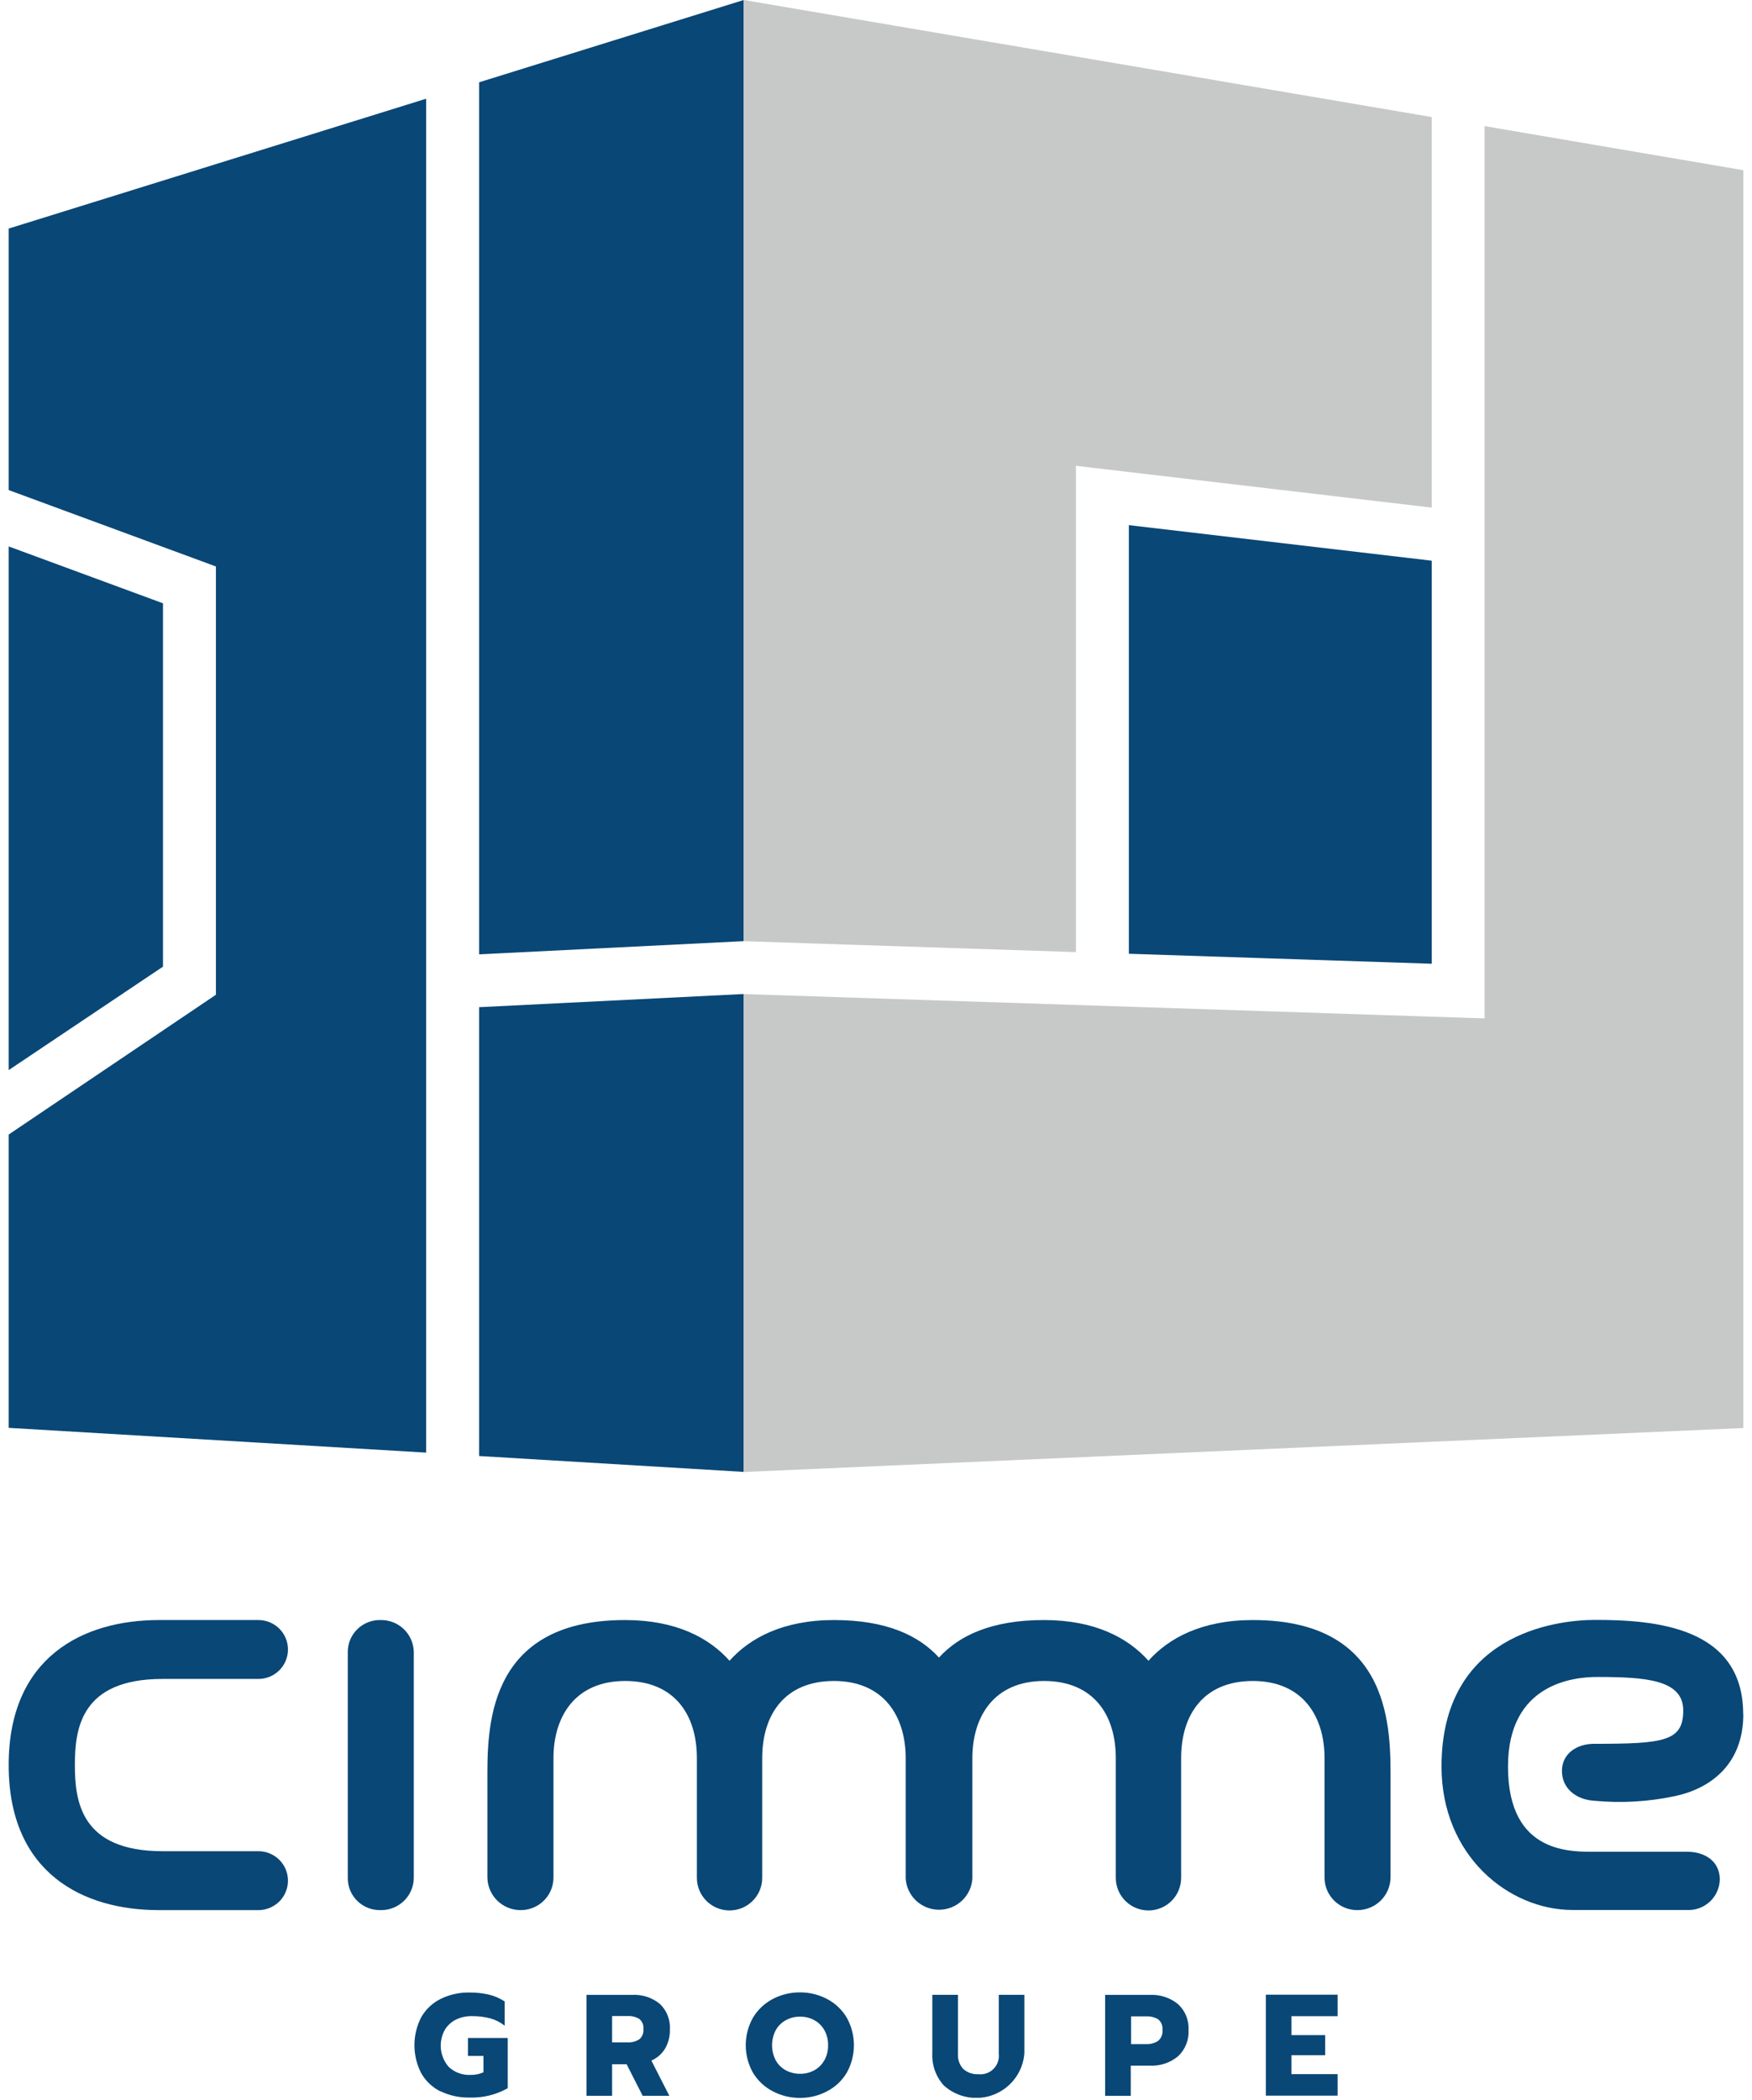
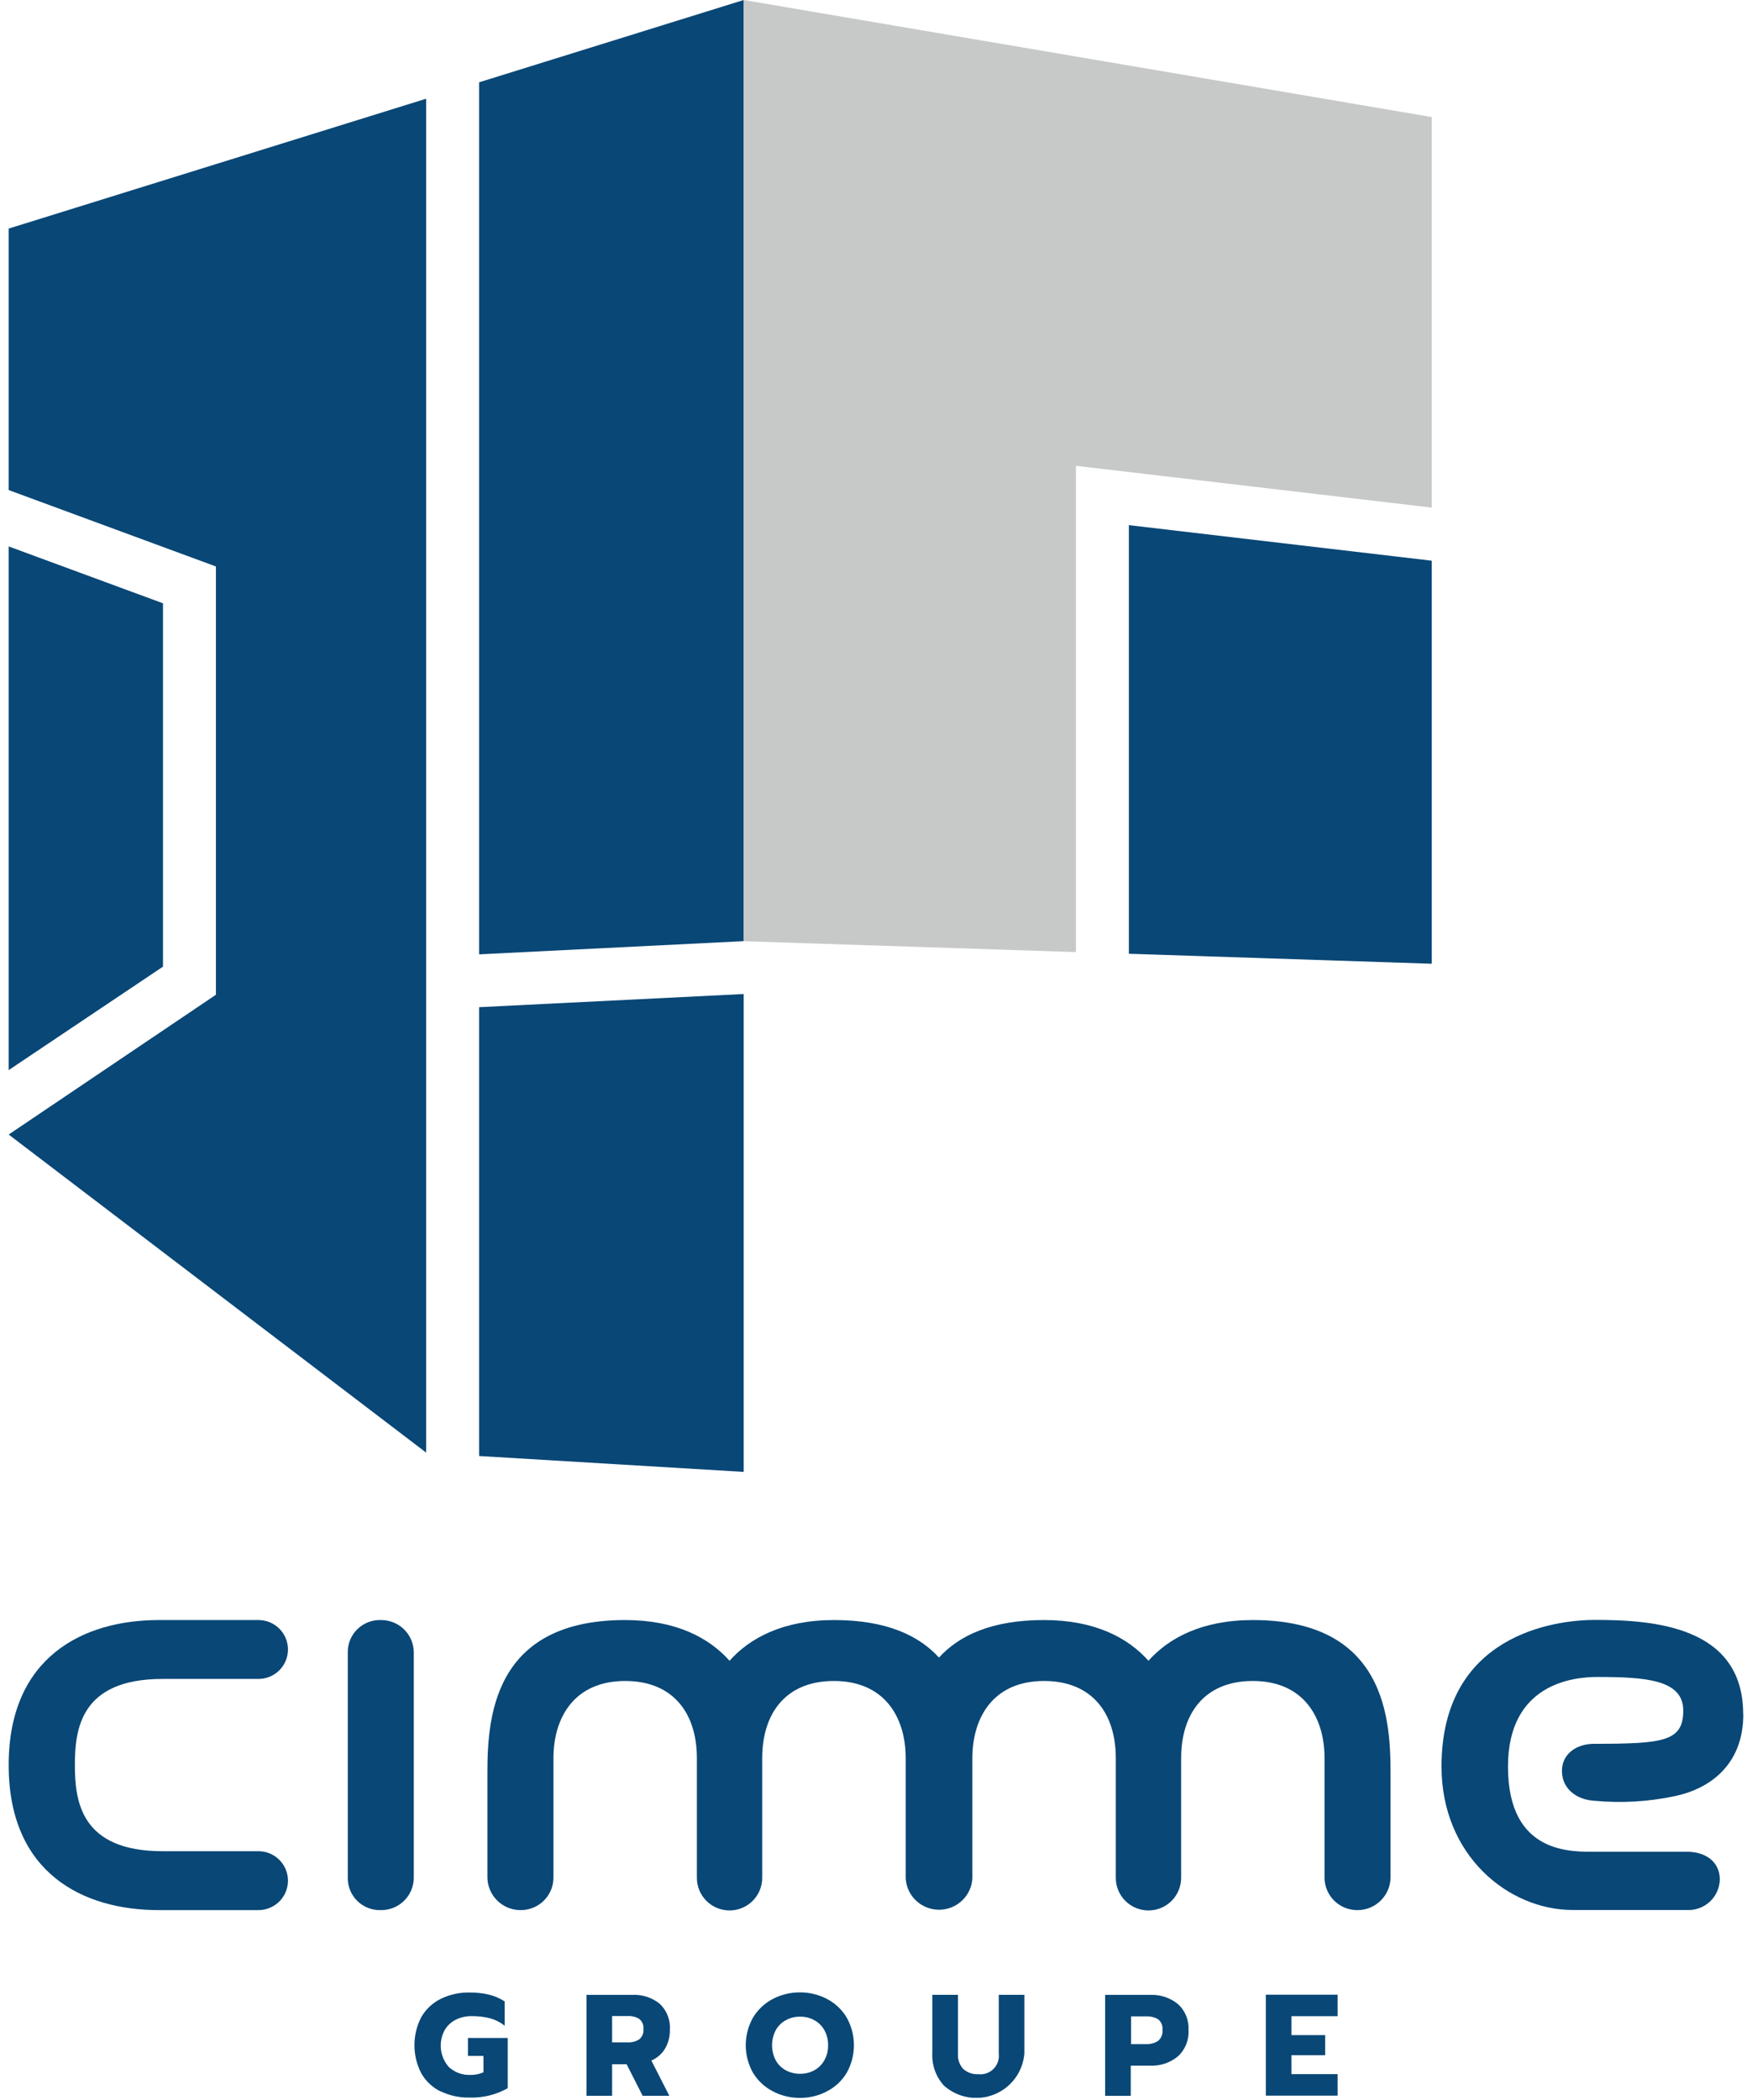
<svg xmlns="http://www.w3.org/2000/svg" width="101" height="121" viewBox="0 0 101 121" fill="none">
  <g clip-path="url(#clip0_2278_34060)">
    <path d="M42.873 84.808V57.273L27.619 58.032V83.893L42.873 84.808Z" fill="#094776" />
-     <path d="M24.567 83.697V5.688L0.5 13.17V28.237L12.447 32.639V57.316L0.5 65.37V82.27L24.567 83.697Z" fill="#094776" />
+     <path d="M24.567 83.697V5.688L0.5 13.17V28.237L12.447 32.639V57.316L0.5 65.37L24.567 83.697Z" fill="#094776" />
    <path d="M42.873 54.228V0L27.619 4.742V54.987L42.861 54.228H42.873Z" fill="#094776" />
    <path d="M9.396 34.761L0.5 31.484V61.658L9.396 55.696V34.761Z" fill="#094776" />
    <path d="M42.873 0V54.228L42.924 54.232L62.026 54.858V26.839L82.536 29.247V6.744L42.873 0Z" fill="#C7C8C8" />
-     <path d="M85.583 7.266V58.679L42.885 57.276L42.873 57.28V84.814L100.5 82.281V9.807L85.583 7.266Z" fill="#C7C8C8" />
    <path d="M82.536 55.529V32.306L65.077 30.258V54.954L82.536 55.529Z" fill="#094776" />
    <path d="M21.932 110.057C21.688 110.062 21.445 110.019 21.219 109.931C20.992 109.842 20.785 109.709 20.61 109.54C20.434 109.371 20.295 109.169 20.198 108.946C20.102 108.722 20.051 108.482 20.049 108.239V95.162C20.051 94.919 20.102 94.679 20.198 94.456C20.295 94.233 20.434 94.031 20.61 93.862C20.785 93.692 20.992 93.56 21.219 93.471C21.445 93.382 21.688 93.339 21.932 93.344C22.428 93.333 22.909 93.517 23.269 93.858C23.629 94.199 23.839 94.668 23.854 95.162V108.239C23.839 108.734 23.629 109.203 23.269 109.544C22.909 109.884 22.428 110.069 21.932 110.057Z" fill="#094776" />
    <path d="M100.492 98.77C100.492 93.688 95.303 93.336 91.949 93.336C89.647 93.336 83.101 94.177 83.101 101.784C83.101 106.921 86.972 110.049 90.655 110.049H97.241C97.483 110.063 97.725 110.028 97.953 109.946C98.181 109.864 98.39 109.737 98.567 109.573C98.745 109.409 98.888 109.21 98.987 108.99C99.085 108.769 99.139 108.531 99.143 108.29C99.143 107.25 98.292 106.687 97.241 106.695C95.083 106.695 93.495 106.695 92.071 106.695C90.647 106.695 86.933 106.898 86.933 101.784C86.933 96.999 90.714 96.624 92.071 96.624C94.848 96.624 97.037 96.772 97.037 98.555C97.037 100.338 95.907 100.475 91.891 100.475C90.906 100.475 90.043 101.038 90.043 102.038C90.043 103.039 90.851 103.688 91.891 103.755C93.444 103.904 95.012 103.815 96.538 103.493C98.609 103.059 100.5 101.659 100.5 98.762" fill="#094776" />
    <path d="M0.5 101.698C0.5 107.953 4.815 110.057 9.153 110.057H14.899C15.35 110.057 15.783 109.878 16.103 109.56C16.422 109.242 16.601 108.81 16.601 108.36C16.601 107.91 16.422 107.479 16.103 107.16C15.783 106.842 15.35 106.663 14.899 106.663H9.372C4.666 106.663 4.316 103.798 4.316 101.698C4.316 99.599 4.662 96.737 9.372 96.737H14.899C15.35 96.737 15.783 96.558 16.103 96.24C16.422 95.922 16.601 95.49 16.601 95.04C16.601 94.591 16.422 94.159 16.103 93.841C15.783 93.522 15.35 93.344 14.899 93.344H9.161C4.815 93.344 0.5 95.455 0.5 101.698Z" fill="#094776" />
    <path d="M72.228 93.344C69.282 93.344 67.372 94.384 66.207 95.689C65.03 94.372 63.128 93.344 60.182 93.344C57.162 93.344 55.291 94.235 54.13 95.506C52.973 94.235 51.098 93.344 48.082 93.344C45.132 93.344 43.222 94.384 42.057 95.689C40.88 94.372 38.982 93.344 36.032 93.344C27.921 93.344 28.098 99.779 28.098 102.656V108.165C28.101 108.663 28.3 109.141 28.653 109.495C29.006 109.849 29.484 110.051 29.984 110.057C30.48 110.067 30.96 109.882 31.32 109.542C31.68 109.201 31.891 108.733 31.906 108.239V101.303C31.906 98.923 33.138 96.855 36.04 96.855C38.864 96.855 40.174 98.778 40.174 101.303V108.2C40.174 108.697 40.373 109.175 40.726 109.527C41.079 109.879 41.558 110.076 42.057 110.076C42.556 110.076 43.035 109.879 43.388 109.527C43.741 109.175 43.94 108.697 43.94 108.2V101.303C43.94 98.778 45.25 96.855 48.074 96.855C50.977 96.855 52.212 98.923 52.212 101.303V108.239C52.243 108.726 52.459 109.183 52.816 109.516C53.173 109.85 53.645 110.036 54.134 110.036C54.623 110.036 55.095 109.85 55.452 109.516C55.809 109.183 56.025 108.726 56.056 108.239V101.303C56.056 98.923 57.288 96.855 60.186 96.855C63.014 96.855 64.324 98.778 64.324 101.303V108.2C64.324 108.697 64.522 109.175 64.876 109.527C65.229 109.879 65.708 110.076 66.207 110.076C66.706 110.076 67.185 109.879 67.538 109.527C67.891 109.175 68.09 108.697 68.09 108.2V101.303C68.09 98.778 69.4 96.855 72.224 96.855C75.126 96.855 76.358 98.923 76.358 101.303V108.239C76.373 108.733 76.584 109.201 76.944 109.542C77.304 109.882 77.784 110.067 78.28 110.057C78.78 110.051 79.258 109.849 79.61 109.495C79.962 109.141 80.161 108.663 80.163 108.165V102.656C80.163 99.779 80.339 93.344 72.228 93.344Z" fill="#094776" />
    <path d="M25.395 120.505C24.926 120.273 24.538 119.905 24.281 119.45C24.024 118.952 23.891 118.401 23.891 117.841C23.891 117.282 24.024 116.73 24.281 116.232C24.539 115.778 24.927 115.411 25.395 115.177C25.914 114.921 26.487 114.794 27.066 114.805C27.445 114.802 27.823 114.842 28.192 114.927C28.512 115.007 28.817 115.139 29.094 115.318V116.717C28.85 116.522 28.568 116.378 28.266 116.295C27.918 116.204 27.559 116.161 27.199 116.166C26.88 116.16 26.564 116.23 26.278 116.369C26.015 116.501 25.795 116.705 25.642 116.956C25.455 117.292 25.377 117.678 25.417 118.061C25.458 118.443 25.616 118.804 25.87 119.094C26.038 119.25 26.235 119.372 26.451 119.45C26.666 119.529 26.896 119.563 27.125 119.552C27.381 119.559 27.636 119.508 27.87 119.403V118.457H26.976V117.425H29.27V120.318C28.599 120.697 27.837 120.883 27.066 120.857C26.488 120.87 25.915 120.745 25.395 120.494" fill="#094776" />
    <path d="M33.812 114.941H36.433C37.013 114.908 37.586 115.092 38.037 115.458C38.236 115.647 38.392 115.878 38.492 116.134C38.592 116.39 38.635 116.665 38.617 116.939C38.629 117.327 38.531 117.711 38.335 118.046C38.149 118.347 37.876 118.584 37.55 118.726L38.586 120.755H37.048L36.123 118.937H35.287V120.755H33.812V114.941ZM36.166 117.678C36.406 117.692 36.644 117.632 36.848 117.506C36.934 117.436 37.002 117.346 37.044 117.243C37.087 117.141 37.103 117.03 37.092 116.92C37.105 116.809 37.091 116.696 37.049 116.592C37.007 116.488 36.94 116.396 36.852 116.325C36.645 116.203 36.406 116.146 36.166 116.161H35.287V117.678H36.166Z" fill="#094776" />
    <path d="M44.528 120.485C44.062 120.239 43.672 119.87 43.402 119.418C43.133 118.936 42.991 118.393 42.991 117.841C42.991 117.288 43.133 116.745 43.402 116.263C43.672 115.809 44.061 115.437 44.528 115.188C45.02 114.926 45.571 114.792 46.129 114.797C46.676 114.796 47.215 114.93 47.697 115.188C48.164 115.436 48.553 115.808 48.819 116.263C49.087 116.746 49.227 117.289 49.227 117.841C49.227 118.392 49.087 118.935 48.819 119.418C48.552 119.871 48.164 120.24 47.697 120.485C47.216 120.745 46.676 120.879 46.129 120.876C45.57 120.883 45.02 120.749 44.528 120.485ZM46.937 119.289C47.181 119.155 47.383 118.956 47.521 118.714C47.67 118.448 47.745 118.147 47.737 117.842C47.744 117.54 47.671 117.24 47.525 116.975C47.39 116.732 47.189 116.533 46.944 116.4C46.695 116.262 46.414 116.192 46.129 116.197C45.84 116.191 45.554 116.261 45.301 116.4C45.057 116.534 44.856 116.733 44.72 116.975C44.581 117.244 44.508 117.542 44.508 117.844C44.508 118.147 44.581 118.445 44.72 118.714C44.856 118.958 45.059 119.157 45.305 119.289C45.558 119.423 45.842 119.492 46.129 119.488C46.41 119.492 46.689 119.423 46.937 119.289Z" fill="#094776" />
    <path d="M54.413 120.164C53.953 119.657 53.714 118.99 53.746 118.307V114.938H55.224V118.335C55.213 118.495 55.235 118.655 55.288 118.807C55.341 118.958 55.425 119.097 55.534 119.214C55.773 119.423 56.084 119.53 56.401 119.512C56.56 119.53 56.721 119.512 56.872 119.459C57.023 119.407 57.16 119.321 57.273 119.208C57.386 119.095 57.473 118.959 57.525 118.808C57.578 118.658 57.596 118.497 57.578 118.339V114.938H59.053V118.315C59.013 118.831 58.829 119.326 58.522 119.744C58.215 120.161 57.797 120.485 57.315 120.678C56.833 120.871 56.307 120.926 55.795 120.837C55.284 120.747 54.808 120.517 54.42 120.172" fill="#094776" />
    <path d="M63.709 114.94H66.282C66.871 114.912 67.451 115.101 67.909 115.472C68.115 115.66 68.276 115.891 68.381 116.149C68.486 116.406 68.532 116.684 68.517 116.961C68.534 117.243 68.489 117.525 68.384 117.787C68.28 118.049 68.119 118.285 67.913 118.478C67.457 118.857 66.874 119.05 66.282 119.018H65.187V120.758H63.709V114.94ZM66.062 117.779C66.308 117.792 66.552 117.727 66.76 117.595C66.851 117.518 66.922 117.42 66.966 117.31C67.011 117.199 67.027 117.08 67.015 116.961C67.028 116.846 67.012 116.73 66.969 116.622C66.925 116.515 66.854 116.421 66.764 116.348C66.552 116.223 66.308 116.165 66.062 116.18H65.203V117.779H66.062Z" fill="#094776" />
    <path d="M72.973 114.93H77.111V116.169H74.448V117.26H76.393V118.417H74.448V119.508H77.111V120.747H72.973V114.93Z" fill="#094776" />
  </g>
  <defs>
    <clipPath id="clip0_2278_34060">
      <rect width="100" height="120.87" fill="white" transform="translate(0.5)" />
    </clipPath>
  </defs>
</svg>